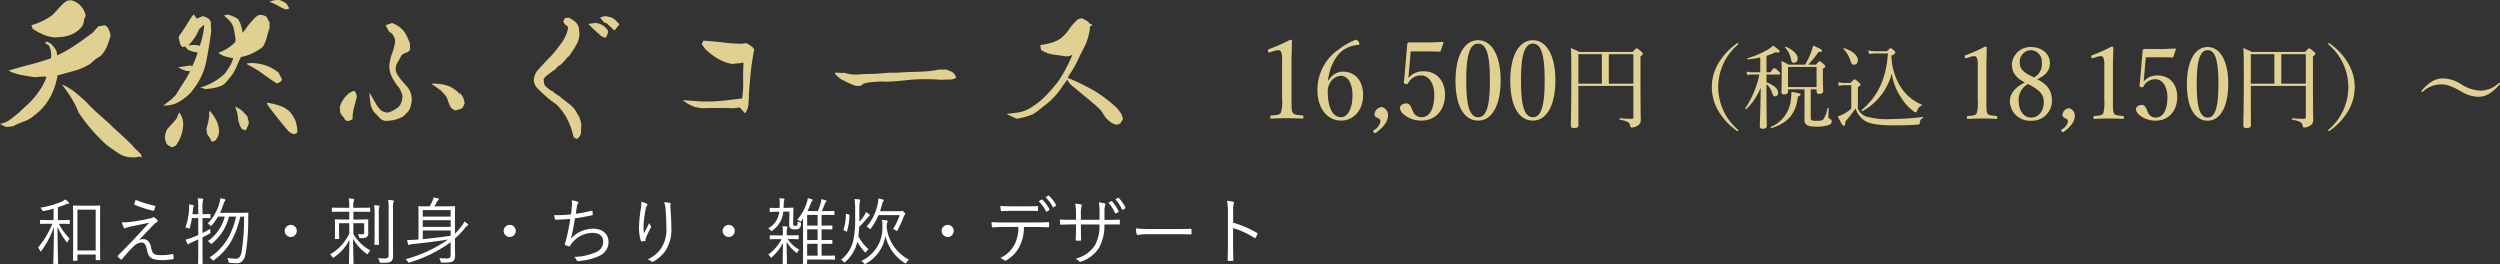
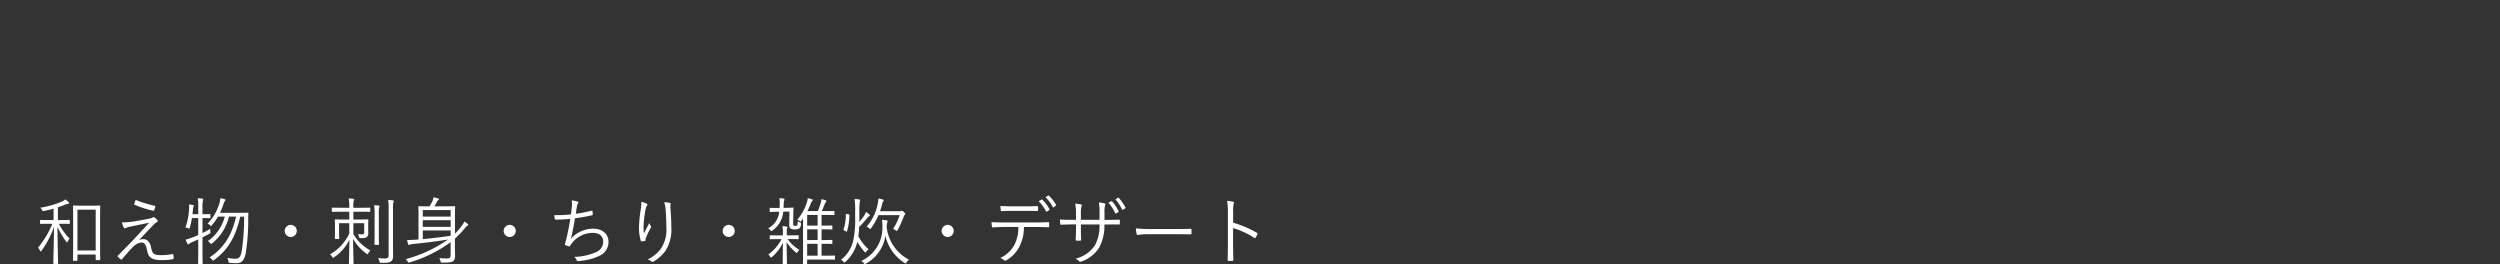
<svg xmlns="http://www.w3.org/2000/svg" width="547.995" height="57.899" viewBox="0 0 547.995 57.899">
  <rect x="0" y="0" width="547.995" height="57.899" fill="#333333" stroke="none" />
  <g id="グループ_71" data-name="グループ 71" transform="translate(-209.271 -1377.301)">
-     <path id="パス_59" data-name="パス 59" d="M37.332,3.822,36.738,3.6a2.527,2.527,0,0,1-1.3.186A5.365,5.365,0,0,1,32.3,2.932q-1.354-.891-2.653-1.855a42.217,42.217,0,0,1-3.284-3.358A34.854,34.854,0,0,1,23.49-6.049a17.638,17.638,0,0,0-1.577-3.173q-.946-1.5-2.06-2.95a11.043,11.043,0,0,1,2.82,1.651Q23.936-9.5,25.123-8.387a36.481,36.481,0,0,0,2.709,2.653q1.41,1.243,2.783,2.5Q31.8-2.078,32.99-1.021t2.338,2.245a7.436,7.436,0,0,0,.909.965,9.969,9.969,0,0,1,.946.965ZM7.682-2.857a6.2,6.2,0,0,1-1.41-.705,4.947,4.947,0,0,0,2.245-.946Q9.537-5.27,10.5-6.086q.668-.668,1.447-1.373A15.529,15.529,0,0,0,13.8-9.333a20.888,20.888,0,0,0,1.447-1.985q.371-.631.705-1.262a5.076,5.076,0,0,0,.482-1.336,21.579,21.579,0,0,0-2.523.148q-1.484-.223-2.969-.5a10.673,10.673,0,0,1-2.82-.946q2.338-.705,4.694-1.317t4.62-1.392l.037-.557a3.963,3.963,0,0,0-.557-2.338l-.742-.371.26-.408a3,3,0,0,1,1.447.965l.594.779a3.254,3.254,0,0,1,.334,1.3A29.708,29.708,0,0,0,22.9-20.893q1.893-1.3,3.785-2.709a9.987,9.987,0,0,1,1.188-1.336l1.373-.223.557.371a4.913,4.913,0,0,1,.705,1.93,22.634,22.634,0,0,1-.8,2.338,6.481,6.481,0,0,1-1.354,2.078,9.013,9.013,0,0,0-2.189,1.67A13.308,13.308,0,0,1,22.637-15.2q-1.893.538-3.748,1.021a15.586,15.586,0,0,1-1,3.507,13.179,13.179,0,0,1-1.855,3.136,12.426,12.426,0,0,1-2.264,2.152,7.05,7.05,0,0,1-2.245,1.317A18.824,18.824,0,0,0,9.166-3.043ZM18.369-22.488a8.2,8.2,0,0,1-2.616-.631,14.26,14.26,0,0,1-2.356-1.3,1.393,1.393,0,0,0-.3-.742,14.326,14.326,0,0,0,2.394-.891,14.321,14.321,0,0,0,2.245-1.336q.779-.779,1.54-1.651a8.809,8.809,0,0,1,1.688-1.5l.816-.111a4.125,4.125,0,0,1,1.893.928,6.807,6.807,0,0,1,.854,1.039,4.118,4.118,0,0,1,.52,1.521,1.94,1.94,0,0,0-.371,1.076,3.685,3.685,0,0,1-.371,1.113l-.631.705a6.189,6.189,0,0,1-1.8,1.15,7.3,7.3,0,0,1-2.06.52Q19-22.562,18.369-22.488ZM43.985,1.6A4.325,4.325,0,0,1,42.8.854a5.439,5.439,0,0,1-.408-1.447,6.154,6.154,0,0,1,.445-1.67q.482-.594,1.021-1.15A13.542,13.542,0,0,0,44.876-4.6a1.773,1.773,0,0,0,.371-.854l.334-.594.408.668.186.408a4.8,4.8,0,0,1,.26,1.6,8.785,8.785,0,0,1-.482,2.449A8.215,8.215,0,0,1,44.8,1.225ZM52.669.371a6.1,6.1,0,0,0-.965-1.6q-.111-.631-.186-1.262a12.061,12.061,0,0,0,.371-1.392q.148-.724.26-1.466l-.037-.631.111-.445a9.625,9.625,0,0,1,1.54,2.282,5.421,5.421,0,0,1,.5,2.653A3.741,3.741,0,0,1,53.559,0,1.575,1.575,0,0,1,52.669.371ZM70.7-1.3a2.532,2.532,0,0,1-1.336-.816q-1.3-1.521-2.3-2.783T65.026-7.533l-.3-.668a17.219,17.219,0,0,1,2.746.631,6.377,6.377,0,0,1,2.3,1.336,6.632,6.632,0,0,1,1.262,2.041,6.539,6.539,0,0,1,.408,2.338l-.148.371ZM60.128-2.115q-.408-.148-.854-.3a5.488,5.488,0,0,1-.835-2.431,8.222,8.222,0,0,0-.649-2.5,5.537,5.537,0,0,1,1.744,1.113L60.5-5.2q.148.705.334,1.373l-.148.557ZM41.907-7.607l.371-.111q.631-.482,1.3-1A8.989,8.989,0,0,0,44.8-9.871q.779-1.3,1.633-2.6A25.843,25.843,0,0,0,47.956-15.1a3.773,3.773,0,0,1-1.392-.241,8.872,8.872,0,0,1-1.243-.612l2.746-.408.334.223q.334-.742.649-1.484a11.492,11.492,0,0,0,.538-1.6,6.688,6.688,0,0,1-2.041-.52l-.408-.408-.3-.371-.594.148-.408-.52a11.254,11.254,0,0,1-.408-1.633l.223-.482q.854-1.15,1.484-2.189t1.3-2.041l.3-.3.668.928,1.3-.557a3.756,3.756,0,0,1,1.447.705l.371.631-.037.371.074,1.633q-.408,3.3-1.076,6.587a14.471,14.471,0,0,1-2.746,5.993l-.52.705a12.22,12.22,0,0,1-2.95,2.3A6.01,6.01,0,0,1,41.907-7.607Zm9.314-3.562A2.283,2.283,0,0,0,50-11.43a14.419,14.419,0,0,0,2.932-1.225,13.088,13.088,0,0,0,2.635-1.93q.557-.779,1.076-1.614a5.946,5.946,0,0,0,.742-1.763,10.416,10.416,0,0,1-1.744-.371,4.311,4.311,0,0,1-1.521-.816,7.884,7.884,0,0,0,1.985-.928,12,12,0,0,0,1.726-1.373l.074-.631q-.148-1.187-.408-2.356a3.842,3.842,0,0,0-1.262-2.06l-.854-.816.742-.186a6.327,6.327,0,0,1,2.3.965,5.556,5.556,0,0,1,.687,1.447,9.92,9.92,0,0,1,.353,1.6L60.721-25.2q.482-.557,1.021-1.169a5.63,5.63,0,0,1,1.169-1.021l.631-.037a2.115,2.115,0,0,1,1.113.408,1.9,1.9,0,0,1,.445.891l.3.26-.074.631.074.52q-.371,1.076-.649,2.189a7.877,7.877,0,0,1-.872,2.115,13.416,13.416,0,0,1-2.264,1.392,9.242,9.242,0,0,1-2.523.8q-.482.965-.891,1.967a10.415,10.415,0,0,1-1.039,1.93q-.445.557-.909,1.15A6.691,6.691,0,0,1,55.192-12.1a6.878,6.878,0,0,1-1.93.668A18.4,18.4,0,0,1,51.221-11.17Zm15.771-1.225q-1.6-1-3.154-2.152a20.079,20.079,0,0,0-3.266-1.967l-.26-.3,1.3-.074a10.791,10.791,0,0,1,3.08.594A8.159,8.159,0,0,1,67.4-14.7a7.177,7.177,0,0,0,.668,1.3l-.148.482-.371.26ZM50.071-20.67A21.042,21.042,0,0,0,50.7-22.9a14.915,14.915,0,0,0,.334-2.412l-.705.631-.408.371a10.212,10.212,0,0,1-.705,1.429,10.562,10.562,0,0,1-.928,1.317l-.742.854a6.917,6.917,0,0,1,1.855-.111Zm18.852-7.941a13.192,13.192,0,0,1-1.781-.872,8.54,8.54,0,0,0-1.818-.8,4.338,4.338,0,0,1,2.189-.408,5.75,5.75,0,0,1,1.559.779l.631,1.076Q69.331-28.723,68.923-28.611ZM82.441-4.156l-.557-.3L81.7-4.9a3.576,3.576,0,0,1-.854-1.15,11.112,11.112,0,0,1-.074-1.3,7.014,7.014,0,0,1,.761-1.559,6.646,6.646,0,0,1,1.243-1.373,5.729,5.729,0,0,1,1.15-.52,2.131,2.131,0,0,1,.557,1.373q-.3,1.113-.612,2.3A9.794,9.794,0,0,0,83.554-4.6,2.291,2.291,0,0,1,82.441-4.156Zm8.35-.037a2.136,2.136,0,0,1-1.41-.779l-1.225-1.3a5.273,5.273,0,0,1-.594-1.336,16.139,16.139,0,0,1-.3-2.783q1.113,1.93,1.429,2.486a5.939,5.939,0,0,0,.835,1.113,2.143,2.143,0,0,0,.8.575,3.213,3.213,0,0,0,.946.2,4.6,4.6,0,0,0,1.243-.5,12.637,12.637,0,0,0,1.169-.761,3.515,3.515,0,0,0,.594-1.095,5.025,5.025,0,0,0,.223-1.28,9.707,9.707,0,0,0-.408-1.187,3.378,3.378,0,0,0-.742-1.113,12.045,12.045,0,0,1-1.336-2.227,5.032,5.032,0,0,1-.371-2.486,11.778,11.778,0,0,1,.649-2.561,10.459,10.459,0,0,0,.612-2.561,3.392,3.392,0,0,0-.3-.909,2.316,2.316,0,0,0-.631-.8l-.334-.186a7.919,7.919,0,0,1-.816-1.521q.816-.26,1.373-.445a6.381,6.381,0,0,1,1.484.761,6.236,6.236,0,0,1,1.076.983,6.992,6.992,0,0,1,.761,1.28q.315.687.612,1.429v.482l.037.854a1.551,1.551,0,0,1-.779.705,1.464,1.464,0,0,0-.742.3l-.371.3q-.445.854-.891,1.614a2.742,2.742,0,0,0-.371,1.651,3.116,3.116,0,0,0,.52,1.188q.408.594.891,1.188.334.371.705.779t.705.854a4.457,4.457,0,0,1,.538,1.225,5.354,5.354,0,0,1,.167,1.373,13.083,13.083,0,0,1-.26,1.317A3.375,3.375,0,0,1,95.689-6.2L94.613-5.121a12.575,12.575,0,0,1-1.855.705A13.684,13.684,0,0,1,90.79-4.193Zm15.141-2.3-.779-.557a7.725,7.725,0,0,1-.705-1.614,3.545,3.545,0,0,0-.742-1.354l-.816-.854q-.482-.371-2.078-1.484a9.879,9.879,0,0,1,3.9.557,8.111,8.111,0,0,1,2.189,1.521,1.06,1.06,0,0,1,.037.408l.148-.445a3.778,3.778,0,0,1,1.039,2.3l-.26.557-.223.445A5.755,5.755,0,0,1,105.931-6.494ZM132.66-.223l-.668-.408A14.909,14.909,0,0,0,130.6-4.62a12.892,12.892,0,0,0-2.431-3.247,19.159,19.159,0,0,1-2.1-1.6q-1.021-.891-2.06-1.93a2.752,2.752,0,0,1-.705-2.152,4.908,4.908,0,0,1,.353-1.039,2.759,2.759,0,0,1,.649-.891q1.373-1.559,2.783-2.969.668-.742,1.336-1.6t1.262-1.707a12.491,12.491,0,0,0,.705-1.41,5.992,5.992,0,0,0,.408-1.484.758.758,0,0,0-.334-.445l-.371-.26-.371-.631.408-.779.779-.074a5.578,5.578,0,0,1,1.188.705l.482.445.26.334a2.022,2.022,0,0,1,.334,1.113,6.058,6.058,0,0,1,.111,1.113,6.733,6.733,0,0,1-.26,1.336,3.915,3.915,0,0,1-.557,1.113,10.532,10.532,0,0,1-.816,1.336,10.762,10.762,0,0,1-.705,1l-.26.148-.835,1a4.536,4.536,0,0,1-1.132.965,2.842,2.842,0,0,0-.705.742,7.773,7.773,0,0,0-1.076.724q-.482.39-1,.761l-.482.594a3.758,3.758,0,0,0,.223,1.447,13.014,13.014,0,0,0,1.3,1.076l.482.223.223.223a6.653,6.653,0,0,0,.891.612,3.316,3.316,0,0,1,.816.649q.965.705,1.967,1.54a5.225,5.225,0,0,1,1.484,1.948,3.191,3.191,0,0,1,.575,1.113q.167.594.278,1.15-.074.891-.074,1.781A1.746,1.746,0,0,1,132.66-.223Zm6.457-22.229a1.915,1.915,0,0,1-1.41-.668q-.928-.779-2.486-2.338l1.67-.223a4.558,4.558,0,0,1,1.243.39,2.965,2.965,0,0,1,.983.761,1.69,1.69,0,0,1,.482.854Zm1.855-1.559-1.781-1.633-.482-.111-.928-1.113,1.076-.3a6.367,6.367,0,0,1,1.429.315,2.731,2.731,0,0,1,1.021.724l.742.742ZM169.594-5.863l-.779-.854-.26-.26q-.148-.186-.223-.186a7.681,7.681,0,0,1-1.707.186q-3.154-.111-6.42,0-.854-.111-1.688-.3A8.624,8.624,0,0,1,155.9-8.758l4.119.3H162.4q1.707-.074,3.358-.278t3.21-.39q.037-.334.093-1.058t.13-1.54q-.074-2.449.037-4.973,0-.482.074-.334a3.07,3.07,0,0,1-1.039.2q-.742.056-1.447.167a10,10,0,0,1-3.154-1.15,14.677,14.677,0,0,1-2.709-2.041l-.854-1.113.334-.816q2.486.148,4.453.408a31.161,31.161,0,0,0,4.082.26,7.635,7.635,0,0,1,1-.111l1.225.816.408.52q-.557,2.857-.8,5.307t-.39,5.01l.037.3a13.152,13.152,0,0,0-.13,1.54A3.916,3.916,0,0,1,169.594-5.863Zm24.317-6.012a13.832,13.832,0,0,1-1.744-.687q-.816-.39-1.633-.835l-.816-.668a1.662,1.662,0,0,1-.445-.742q1,.074,1.67.111l.3-.074a10.833,10.833,0,0,0,1.466.334,7.8,7.8,0,0,0,1.54.074q1.3-.111,2.653-.13t2.616-.13l1.781-.148h1.633q2.3-.148,4.694-.2a25.994,25.994,0,0,0,4.583-.5l.408.037.928-.037a8.807,8.807,0,0,1,1.521.594,2.579,2.579,0,0,1,.816,1.188l-.334.186a2.859,2.859,0,0,1-1,.26l-.371-.037-1.521.074a47.674,47.674,0,0,0-5.937-.074q-1.744.148-3.3.315a29.943,29.943,0,0,1-3.191.167,13.859,13.859,0,0,0-2.486.074,11.372,11.372,0,0,0-1.262.13,5.328,5.328,0,0,0-1.039.278.992.992,0,0,1-.52.408l-.594.037Zm57.122,8.5a2.833,2.833,0,0,1-1.225-.482,8.669,8.669,0,0,1-1.076-.928l-.445-.631a7.856,7.856,0,0,0-1.039-1.447q-1.559-1.41-3.173-2.728t-3.247-2.69l-1.076-1.559a42.88,42.88,0,0,1,6.717,3.247,29.691,29.691,0,0,1,4.713,3.655q.408.52.761,1.039a3.1,3.1,0,0,1,.464,1.336l-.52.854A1.439,1.439,0,0,1,251.033-3.377Zm-21.895-1.3q-.52-.186-2.227-1.039l2.3-.3A7.468,7.468,0,0,0,232.07-7a19.077,19.077,0,0,0,2.486-1.8q1.039-.965,2-2.041t1.818-2.227a30.337,30.337,0,0,0,1.874-3.247q.8-1.614,1.28-2.839.816-.26,0,.3a2.5,2.5,0,0,1-1.521.52q-1.41-.223-2.765-.39a7.012,7.012,0,0,1-2.765-1.021l-.186-1.076a16.534,16.534,0,0,0,2.561-.538,7.5,7.5,0,0,0,1.855-.872,8.331,8.331,0,0,0,1.893-2.041,10.916,10.916,0,0,1,2.041-2.264l.779-.148a8.235,8.235,0,0,1,1.373.742l.148.26.816.482-.594.334v.445a4.165,4.165,0,0,1-.148.891,11.8,11.8,0,0,1-1.15,3.34q-.779,1.447-1.484,2.969a18.7,18.7,0,0,1-1.28,2.264,12.89,12.89,0,0,0-1.132,2.078q-.371.52-.742.965-.186.3-.408.631a13.277,13.277,0,0,1-1.169,1.5q-.649.724-1.317,1.354-1.113.891-2.264,1.781a2.663,2.663,0,0,1-.594.445,9.7,9.7,0,0,1-.816.557,13.625,13.625,0,0,1-1.726.594A17.066,17.066,0,0,1,229.139-4.676Z" transform="translate(203 1408)" fill="#e0d091" />
-     <path id="パス_60" data-name="パス 60" d="M3.552-15.528a2.821,2.821,0,0,1,.864-.168.683.683,0,0,1,.624.288A3.77,3.77,0,0,1,5.3-13.632v8.5A8.95,8.95,0,0,1,5.04-1.992c-.288.5-1.128.528-2.088.6-.168.024-.24.1-.24.36,0,.288.048.336.24.336,1.128-.048,2.3-.1,3.456-.1,1.008,0,2.3.048,3.36.1.168,0,.216-.048.216-.336,0-.264-.048-.336-.216-.36-.984-.1-1.872-.12-2.136-.6-.24-.48-.264-.768-.264-3.144V-12.5c0-1.944.072-3.312.1-5.208,0-.144-.144-.288-.384-.288a37.87,37.87,0,0,1-4.632,2.064c-.288.1-.312.144-.24.432.1.312.192.336.432.264ZM15.36-9.1c.432-3.1,1.632-5.328,3.288-6.576a6.484,6.484,0,0,1,3.384-1.176c.144,0,.216-.1.216-.24a.824.824,0,0,0-.168-.456c-.336-.432-.456-.432-.648-.432a15.55,15.55,0,0,0-3.792,2.16,10.686,10.686,0,0,0-4.584,8.928c0,4.08,2.28,6.624,5.136,6.624,2.88,0,4.872-2.4,4.872-5.544,0-3.024-1.608-5.184-4.44-5.184a3.664,3.664,0,0,0-3.12,1.92Zm2.76-.984c1.8,0,2.616,1.92,2.616,4.344,0,2.64-.936,4.728-2.544,4.728-1.656,0-2.88-1.848-2.88-5.64a2.92,2.92,0,0,1,.312-1.488A2.959,2.959,0,0,1,18.12-10.08ZM28.512-1.416A1.753,1.753,0,0,0,27.12-3.24a1.719,1.719,0,0,0-1.56,1.584c0,.6.528.72.84.888a.783.783,0,0,1,.48.648,2.787,2.787,0,0,1-1.512,1.968c-.12.1-.168.216.024.456.168.216.312.216.432.12C28.128.816,28.512-.576,28.512-1.416ZM33.5-15.432h3.744c.936,0,1.608.024,2.592.048a.261.261,0,0,0,.24-.168l.6-1.752c0-.144-.048-.216-.192-.216-1.536.1-2.928.12-3.84.12-1.224,0-2.568,0-3.48-.024-.12,0-.168.048-.288.144a.378.378,0,0,0-.144.312L32.088-9.48a5.659,5.659,0,0,1-.1.672c-.048.216-.048.336.264.48.384.144.528.12.672-.12a3.159,3.159,0,0,1,2.88-1.728c1.512,0,2.856,1.56,2.856,4.272,0,2.76-.84,4.9-2.832,4.9a2,2,0,0,1-1.848-1.3c-.288-.576-.576-1.728-1.344-1.728-.912,0-1.488.48-1.488.984,0,.792.816,1.536,1.584,1.968a6.031,6.031,0,0,0,3.1.816c3.288,0,5.184-2.52,5.184-5.664,0-3.1-1.848-5.136-4.656-5.136A4.148,4.148,0,0,0,32.976-9.6c.048-.48.1-.888.12-1.248ZM48.288-17.88c-3.072,0-4.968,3.408-4.968,8.9,0,5.424,1.824,8.712,4.968,8.712,3.072,0,4.92-3.432,4.92-8.856C53.208-14.448,51.312-17.88,48.288-17.88Zm0,.744c2.04,0,2.568,3.192,2.568,8.088,0,4.92-.552,8.04-2.568,8.04-2.064,0-2.616-3.12-2.616-8.04C45.672-13.944,46.224-17.136,48.288-17.136Zm12-.744c-3.072,0-4.968,3.408-4.968,8.9,0,5.424,1.824,8.712,4.968,8.712,3.072,0,4.92-3.432,4.92-8.856C65.208-14.448,63.312-17.88,60.288-17.88Zm0,.744c2.04,0,2.568,3.192,2.568,8.088,0,4.92-.552,8.04-2.568,8.04-2.064,0-2.616-3.12-2.616-8.04C57.672-13.944,58.224-17.136,60.288-17.136ZM82.3-7.86v6.82c0,.28-.1.38-.36.38-.58,0-1.32-.02-2.58-.12-.14-.02-.16.3-.02.32,1.84.34,2.16.7,2.24,1.26.06.34.12.46.42.46a2.926,2.926,0,0,0,1.04-.3,1.457,1.457,0,0,0,.88-1.54c0-.88-.06-1.38-.06-9.82v-3.94c.44-.3.52-.42.52-.6,0-.12-.08-.22-.36-.48-.74-.62-.86-.68-.98-.68-.14,0-.24.06-.9.78h-11.7c-.76-.4-1.1-.52-1.84-.86.1,1.44.1,3.02.1,7,0,6.38-.1,8.58-.1,9.98,0,.42.2.58.68.58.66,0,.98-.2.98-.64,0-1.44-.02-3.22-.02-8.6Zm-5.38-6.96H82.3v6.46h-5.38Zm-1.52,0v6.46h-5.16v-6.46Zm29.8-2.42a.447.447,0,0,0-.2.06,13.916,13.916,0,0,0-4.06,4.36A10.187,10.187,0,0,0,99.5-7.6a10.187,10.187,0,0,0,1.44,5.22,14.281,14.281,0,0,0,4,4.32.529.529,0,0,0,.26.1.106.106,0,0,0,.12-.12c0-.06-.02-.12-.16-.24A12.356,12.356,0,0,1,100.9-7.6a12.3,12.3,0,0,1,4.3-9.3.251.251,0,0,0,.12-.22A.115.115,0,0,0,105.2-17.24Zm15.98,10.12h1.28v.52c0,.36.26.48.58.48.58,0,.86-.18.86-.62,0-.88-.06-1.64-.06-3.64v-1.26c.44-.26.52-.38.52-.52,0-.12-.08-.28-.4-.54-.52-.46-.68-.58-.82-.58s-.26.1-.82.76h-1.7a20.179,20.179,0,0,0,2.26-2.78c.56-.02.76-.08.76-.3s-.26-.38-1.94-1.12a9.152,9.152,0,0,1-.48,1.56,15.33,15.33,0,0,1-1.28,2.64h-3.58a11.062,11.062,0,0,0-1.62-.8c.08.9.08,1.46.08,2.92,0,1.88-.06,3.26-.06,3.92,0,.34.2.48.58.48.42,0,.86-.14.86-.6v-.52h3.62V-2.2c0,1.04-.02,1.4-.02,1.68,0,1.18.6,1.58,2.6,1.58a8.854,8.854,0,0,0,2.52-.28c.58-.2.86-.46.86-.84,0-.28-.1-.42-.4-.58-.26-.12-.34-.24-.34-.44,0-.32.06-1.28.1-1.86,0-.14-.26-.16-.3-.02a6.1,6.1,0,0,1-.86,2.36c-.3.32-.62.38-1.56.38-1.02,0-1.24-.1-1.24-.64Zm1.28-.5H116.2v-4.4h6.26Zm-10.98-2.74h2.76c.18,0,.26-.06.26-.2s-.1-.28-.36-.52c-.68-.6-.82-.68-.96-.68-.12,0-.26.1-.84.9h-.86v-3.6a14.565,14.565,0,0,0,1.98-.78c.66.12.92.04.92-.2,0-.18-.2-.34-1.44-1.28a6.086,6.086,0,0,1-1.14.88,19.934,19.934,0,0,1-4.48,1.9c-.12.04-.06.28.06.26a25.529,25.529,0,0,0,2.74-.42v3.24h-1.74a6,6,0,0,1-1.3-.14l.2.76a4.653,4.653,0,0,1,1.12-.12h1.52a21.23,21.23,0,0,1-3.1,7.42c-.06.1.16.24.24.16a13.6,13.6,0,0,0,3.16-4.7c-.06,5.26-.2,7.92-.2,8.48,0,.34.2.52.64.52.58,0,.88-.2.88-.64,0-.96-.06-2.88-.06-6.92V-8.26a4.091,4.091,0,0,1,1.28,2.06c.16.46.32.62.58.62a.717.717,0,0,0,.7-.78c0-.86-.9-1.68-2.56-2.3Zm6.02-2.56a.882.882,0,0,0,.82-.98c0-.86-.94-1.84-2.56-2.54-.1-.04-.24.1-.18.18a4.958,4.958,0,0,1,1.24,2.4C116.924-13.2,117.124-12.92,117.5-12.92ZM112.564,1.4c3.7-1.2,5.38-3.22,5.8-6.94.46-.16.58-.26.58-.44,0-.24-.26-.3-2-.58a12.07,12.07,0,0,1-.16,2.06,7.182,7.182,0,0,1-4.32,5.6C112.344,1.16,112.424,1.44,112.564,1.4Zm18.08-13.9a.923.923,0,0,0,.86-1.02c0-.92-.98-1.98-3-2.62-.1-.04-.24.1-.16.16a6.473,6.473,0,0,1,1.54,2.58C130.084-12.7,130.3-12.5,130.644-12.5Zm4.64-2.98a5.5,5.5,0,0,1-1.5-.18l.2.8a6.808,6.808,0,0,1,1.34-.12h2.78c-.38,5.46-2.14,9.32-5.74,12.38-.1.1.06.34.18.26a13.273,13.273,0,0,0,6.4-8.24,12.337,12.337,0,0,0,1.86,4.96,10.89,10.89,0,0,0,2.64,3.1c.36.3.6.46.74.46s.2-.06.3-.32c.28-.72.48-.96,1-1.16.1-.04.14-.18.04-.22a10.133,10.133,0,0,1-4.5-3.68,13.578,13.578,0,0,1-2.16-7.04c.62-.3.86-.52.86-.7,0-.12-.08-.26-.3-.46-.5-.42-.6-.5-.74-.5-.12,0-.22.08-.78.66Zm-3.76,7.9c.5-.36.56-.44.56-.56s-.08-.24-.38-.54c-.66-.56-.78-.62-.92-.62-.12,0-.22.06-.86.78h-1.2a6.085,6.085,0,0,1-1.56-.16l.2.82a4.974,4.974,0,0,1,1.36-.16h1.34v5.16a9.564,9.564,0,0,1-1.74,1.18,7.491,7.491,0,0,1-1.22.5c.8,1.62,1.1,2.06,1.32,2.06.24,0,.34-.2.32-.9A28.1,28.1,0,0,0,131-2.94a5.048,5.048,0,0,0,1.84,2.58c1.06.76,2.84,1.14,6.8,1.14,1.7,0,3.5-.04,5.08-.18.24-.02.34-.08.38-.32a1.136,1.136,0,0,1,.7-1.14c.08-.04.08-.24-.02-.22a55.963,55.963,0,0,1-7.14.48,16.4,16.4,0,0,1-5.3-.56,3.239,3.239,0,0,1-1.82-1.7Zm24.656-6.654a2.586,2.586,0,0,1,.792-.154.626.626,0,0,1,.572.264,3.456,3.456,0,0,1,.242,1.628v7.788a8.2,8.2,0,0,1-.242,2.882c-.264.462-1.034.484-1.914.55-.154.022-.22.088-.22.33,0,.264.044.308.22.308,1.034-.044,2.112-.088,3.168-.088.924,0,2.112.044,3.08.088.154,0,.2-.044.2-.308,0-.242-.044-.308-.2-.33-.9-.088-1.716-.11-1.958-.55-.22-.44-.242-.7-.242-2.882v-6.754c0-1.782.066-3.036.088-4.774,0-.132-.132-.264-.352-.264a34.714,34.714,0,0,1-4.246,1.892c-.264.088-.286.132-.22.4.088.286.176.308.4.242Zm14.652,4.906c1.87-.9,2.772-1.87,2.772-3.586,0-1.936-1.76-3.476-4.136-3.476a4.071,4.071,0,0,0-4.2,3.718c0,1.848.858,2.992,2.838,4.048-2,1.012-3.278,2.288-3.278,4.136a4.378,4.378,0,0,0,4.642,4.246,4.336,4.336,0,0,0,4.576-4.4C174.044-6.842,173.1-8.162,170.832-9.328Zm-.7-.4C167.466-10.934,167-11.77,167-13a2.522,2.522,0,0,1,2.464-2.706,2.547,2.547,0,0,1,2.376,2.816A3.266,3.266,0,0,1,170.128-9.724Zm-1.342,1.452c2.618,1.3,3.476,2.31,3.476,3.916,0,2.024-1.122,3.432-2.772,3.432-1.584,0-2.728-1.474-2.728-3.542A3.977,3.977,0,0,1,168.786-8.272ZM179.06-1.3a1.607,1.607,0,0,0-1.276-1.672,1.575,1.575,0,0,0-1.43,1.452c0,.55.484.66.77.814a.717.717,0,0,1,.44.594,2.555,2.555,0,0,1-1.386,1.8c-.11.088-.154.2.022.418.154.2.286.2.4.11C178.708.748,179.06-.528,179.06-1.3Zm4.862-12.936a2.586,2.586,0,0,1,.792-.154.626.626,0,0,1,.572.264,3.456,3.456,0,0,1,.242,1.628v7.788a8.2,8.2,0,0,1-.242,2.882c-.264.462-1.034.484-1.914.55-.154.022-.22.088-.22.33,0,.264.044.308.22.308,1.034-.044,2.112-.088,3.168-.088.924,0,2.112.044,3.08.088.154,0,.2-.044.2-.308,0-.242-.044-.308-.2-.33-.9-.088-1.716-.11-1.958-.55-.22-.44-.242-.7-.242-2.882v-6.754c0-1.782.066-3.036.088-4.774,0-.132-.132-.264-.352-.264a34.714,34.714,0,0,1-4.246,1.892c-.264.088-.286.132-.22.4.088.286.176.308.4.242Zm10.714.088h3.432c.858,0,1.474.022,2.376.044a.239.239,0,0,0,.22-.154l.55-1.606c0-.132-.044-.2-.176-.2-1.408.088-2.684.11-3.52.11-1.122,0-2.354,0-3.19-.022-.11,0-.154.044-.264.132a.346.346,0,0,0-.132.286l-.594,6.864a5.187,5.187,0,0,1-.088.616c-.044.2-.044.308.242.44.352.132.484.11.616-.11a2.9,2.9,0,0,1,2.64-1.584c1.386,0,2.618,1.43,2.618,3.916,0,2.53-.77,4.488-2.6,4.488a1.835,1.835,0,0,1-1.694-1.188c-.264-.528-.528-1.584-1.232-1.584-.836,0-1.364.44-1.364.9,0,.726.748,1.408,1.452,1.8a5.528,5.528,0,0,0,2.838.748c3.014,0,4.752-2.31,4.752-5.192,0-2.838-1.694-4.708-4.268-4.708a3.8,3.8,0,0,0-3.1,1.342c.044-.44.088-.814.11-1.144Zm13.552-2.244c-2.816,0-4.554,3.124-4.554,8.162,0,4.972,1.672,7.986,4.554,7.986,2.816,0,4.51-3.146,4.51-8.118C212.7-13.244,210.96-16.39,208.188-16.39Zm0,.682c1.87,0,2.354,2.926,2.354,7.414,0,4.51-.506,7.37-2.354,7.37-1.892,0-2.4-2.86-2.4-7.37C205.79-12.782,206.3-15.708,208.188-15.708ZM229.706-7.86v6.82c0,.28-.1.38-.36.38-.58,0-1.32-.02-2.58-.12-.14-.02-.16.3-.02.32,1.84.34,2.16.7,2.24,1.26.06.34.12.46.42.46a2.926,2.926,0,0,0,1.04-.3,1.457,1.457,0,0,0,.88-1.54c0-.88-.06-1.38-.06-9.82v-3.94c.44-.3.52-.42.52-.6,0-.12-.08-.22-.36-.48-.74-.62-.86-.68-.98-.68-.14,0-.24.06-.9.78h-11.7c-.76-.4-1.1-.52-1.84-.86.1,1.44.1,3.02.1,7,0,6.38-.1,8.58-.1,9.98,0,.42.2.58.68.58.66,0,.98-.2.98-.64,0-1.44-.02-3.22-.02-8.6Zm-5.38-6.96h5.38v6.46h-5.38Zm-1.52,0v6.46h-5.16v-6.46Zm11.92-2.42c-.08,0-.12.04-.12.1a.321.321,0,0,0,.1.22,12.3,12.3,0,0,1,4.32,9.32,12.246,12.246,0,0,1-4.26,9.26c-.1.1-.16.18-.16.26a.115.115,0,0,0,.12.12.427.427,0,0,0,.24-.1,13.868,13.868,0,0,0,4.02-4.32,10.187,10.187,0,0,0,1.44-5.22,10.187,10.187,0,0,0-1.44-5.22,13.916,13.916,0,0,0-4.06-4.36A.344.344,0,0,0,234.726-17.24Zm25.02,7.72c-1.84,0-3.2,1.06-4.62,2.64a.355.355,0,0,0-.08.2.134.134,0,0,0,.12.14.3.3,0,0,0,.2-.06,5.769,5.769,0,0,1,4.04-1.6c1.24,0,2.36.44,4.24,1.48a7.718,7.718,0,0,0,3.88,1.24c1.84,0,3.24-1.1,4.66-2.7a.333.333,0,0,0,.08-.22.134.134,0,0,0-.12-.14.257.257,0,0,0-.2.08,5.765,5.765,0,0,1-4.08,1.62,8.673,8.673,0,0,1-4.22-1.46A7.676,7.676,0,0,0,259.746-9.52Z" transform="translate(485 1404)" fill="#e0d091" />
    <path id="パス_61" data-name="パス 61" d="M14.208-8.112c0-2.576.032-3.328.032-3.408,0-.112-.016-.128-.128-.128-.08,0-.512.032-1.776.032h-2.16c-1.264,0-1.68-.032-1.776-.032-.112,0-.128.016-.128.128,0,.08.032.848.032,3.808v2.96C8.3-.48,8.272.24,8.272.336c0,.112.016.128.128.128h.72c.112,0,.128-.016.128-.128V-.9h4v1.1c0,.112.016.128.128.128h.736c.112,0,.128-.016.128-.128,0-.08-.032-.8-.032-5.008Zm-.96,6.32h-4v-8.944h4ZM7.568-8.368c0-.112-.016-.128-.128-.128-.1,0-.512.032-1.9.032H4.96v-2.784c.544-.192,1.056-.368,1.5-.56a2.489,2.489,0,0,1,.688-.208c.176-.016.256-.048.256-.144s-.032-.16-.144-.272a5.424,5.424,0,0,0-.688-.56,2.544,2.544,0,0,1-.72.464A19.434,19.434,0,0,1,1.1-11.168a1.879,1.879,0,0,1,.384.48c.144.272.144.272.464.224.72-.144,1.408-.3,2.064-.5v2.5H3.072c-1.376,0-1.808-.032-1.9-.032-.112,0-.112.016-.112.128v.624c0,.112,0,.128.112.128.1,0,.528-.032,1.9-.032h.672A19.949,19.949,0,0,1,.608-2.416a2.458,2.458,0,0,1,.432.656c.064.112.112.176.16.176s.112-.064.176-.16A20.271,20.271,0,0,0,4.1-6.96C4.08-2.816,3.952.784,3.952,1.024c0,.112.016.128.128.128h.8c.112,0,.128-.016.128-.128,0-.24-.112-3.76-.128-8A16.264,16.264,0,0,0,6.8-3.728c.08.1.128.16.176.16s.08-.064.144-.192a2.882,2.882,0,0,1,.4-.64A14.26,14.26,0,0,1,5.168-7.648h.368c1.392,0,1.808.032,1.9.032.112,0,.128-.016.128-.128ZM22.016-12.88a8.731,8.731,0,0,0-.32.864.154.154,0,0,0,.1.208A22.409,22.409,0,0,0,25.856-10.5a.183.183,0,0,0,.208-.112,5.689,5.689,0,0,0,.24-.736c.032-.16.016-.208-.128-.24A25.934,25.934,0,0,1,22.016-12.88Zm-3.04,4.928a6.777,6.777,0,0,0,.416,1.1c.064.128.128.192.208.192a.6.6,0,0,0,.288-.08,4.127,4.127,0,0,1,.656-.224c1.36-.288,2.7-.56,4.416-.912-1.568,1.7-2.752,3.008-3.76,4.064-.72.736-1.872,1.92-3.056,3.12a.206.206,0,0,0-.032.288,7.308,7.308,0,0,0,.624.56.193.193,0,0,0,.256-.016c.72-.848,1.664-1.968,2.48-2.752a2.775,2.775,0,0,1,1.808-.928c.736,0,1.008.608,1.232,1.744C24.832-.192,25.536.32,27.84.32A13.671,13.671,0,0,0,30.128.112c.144-.016.208-.064.208-.176a5.349,5.349,0,0,0-.064-.784c-.016-.144-.064-.192-.192-.16a13.207,13.207,0,0,1-2.368.24c-1.728,0-2.032-.24-2.336-1.744-.224-1.152-.864-1.776-1.7-1.776a2.155,2.155,0,0,0-.944.224c1.136-1.2,2.224-2.368,3.376-3.536a2.4,2.4,0,0,1,.56-.416.291.291,0,0,0,.176-.256.4.4,0,0,0-.112-.24,4.373,4.373,0,0,0-.592-.512c-.08-.048-.112-.08-.176-.08a.279.279,0,0,0-.192.064,1.681,1.681,0,0,1-.5.192c-.736.176-1.7.368-2.976.576A18.574,18.574,0,0,1,18.976-7.952Zm21.52-2.1a14.5,14.5,0,0,0,.736-1.824,2.7,2.7,0,0,1,.32-.752.392.392,0,0,0,.128-.256c0-.08-.064-.128-.176-.16-.3-.08-.56-.144-.928-.208a5.811,5.811,0,0,1-.288,1.344A10.709,10.709,0,0,1,37.776-7.68a1.472,1.472,0,0,1,.512.352c.112.112.16.16.224.16s.112-.064.224-.192a13.354,13.354,0,0,0,1.328-1.856h1.472A9.4,9.4,0,0,1,37.808-3.84a1.659,1.659,0,0,1,.544.432c.1.112.16.176.224.176.048,0,.112-.048.224-.144a10.823,10.823,0,0,0,3.664-5.84h1.552c-.928,4.128-2.688,6.848-5.808,8.96a1.865,1.865,0,0,1,.544.48c.1.128.16.192.224.192a.577.577,0,0,0,.24-.128c3.04-2.224,4.672-5.024,5.728-9.5h.832a47.635,47.635,0,0,1-.512,7.472C45.1-.7,44.8.016,43.984.016A10.771,10.771,0,0,1,42.1-.176a2.53,2.53,0,0,1,.24.72C42.4.88,42.4.88,42.7.912c.512.048,1.056.08,1.424.08,1.28,0,1.792-.848,2.048-2.432a47.1,47.1,0,0,0,.512-7.392c0-.352.016-.72.032-1.088,0-.112-.032-.16-.16-.16-.08,0-.512.032-1.856.032Zm-2.1.384c0-.1-.016-.112-.128-.112-.08,0-.416.032-1.536.032h-.08v-1.328a6.776,6.776,0,0,1,.1-1.648,1.187,1.187,0,0,0,.064-.288c0-.08-.064-.128-.176-.144a9.2,9.2,0,0,0-1.024-.08,12.793,12.793,0,0,1,.112,2.192v1.3H34.464l.128-1.232a1.333,1.333,0,0,1,.1-.432.387.387,0,0,0,.064-.208c0-.048-.048-.112-.192-.144-.24-.048-.592-.1-.864-.128a4.156,4.156,0,0,1,.016.9,13.884,13.884,0,0,1-.8,4.144,3.869,3.869,0,0,1,.576.16.639.639,0,0,0,.256.1c.064,0,.08-.064.128-.24A13.869,13.869,0,0,0,34.336-8.9h1.392v3.728c-.448.192-.9.368-1.344.544a10.8,10.8,0,0,1-1.424.448,7.057,7.057,0,0,0,.4.912.194.194,0,0,0,.176.128.406.406,0,0,0,.224-.128,1.849,1.849,0,0,1,.544-.32c.5-.208.96-.432,1.424-.64v2.48c0,1.888-.032,2.72-.032,2.816,0,.112.016.112.128.112h.736c.112,0,.128,0,.128-.112,0-.08-.032-.928-.032-2.832V-4.672c.512-.256.992-.512,1.472-.768.288-.16.3-.16.256-.48a2.879,2.879,0,0,1-.016-.64c-.608.368-1.168.672-1.712.944V-8.9h.08c1.12,0,1.456.032,1.536.032.112,0,.128-.016.128-.128ZM56-7.408A1.335,1.335,0,0,0,54.672-6.08,1.346,1.346,0,0,0,56-4.752,1.335,1.335,0,0,0,57.328-6.08,1.325,1.325,0,0,0,56-7.408Zm13.728-.368H72.1v1.984c0,.352-.128.464-.448.464a6.24,6.24,0,0,1-.944-.064,2.233,2.233,0,0,1,.272.592c.08.3.08.3.4.3.752,0,1.088-.08,1.28-.24a1.071,1.071,0,0,0,.336-.96c0-.368-.016-.624-.016-1.088v-.784c0-.608.032-.832.032-.928s-.016-.112-.128-.112c-.1,0-.576.032-2.016.032H69.728v-1.712h1.424c1.552,0,2.064.032,2.144.032.112,0,.128-.016.128-.128v-.672c0-.112-.016-.128-.128-.128-.08,0-.592.032-2.144.032H69.728v-.128a4.382,4.382,0,0,1,.08-1.376.745.745,0,0,0,.1-.32c0-.064-.08-.112-.192-.128a9,9,0,0,0-1.008-.1,9.826,9.826,0,0,1,.128,1.952v.1H67.264c-1.536,0-2.048-.032-2.128-.032-.112,0-.128.016-.128.128v.672c0,.112.016.128.128.128.08,0,.592-.032,2.128-.032h1.568v1.712H67.808c-1.44,0-1.92-.032-2.016-.032-.112,0-.128.016-.128.112s.032.384.032,1.3v1.5c0,.9-.032,1.168-.032,1.264,0,.112.016.128.128.128h.688c.128,0,.144-.016.144-.128,0-.1-.032-.4-.032-1.216V-7.776h2.24V-5.5a10.27,10.27,0,0,1-4.224,4.56,2.016,2.016,0,0,1,.48.544c.08.144.128.208.192.208s.128-.048.24-.128a10.229,10.229,0,0,0,3.344-3.808c-.032,2.384-.1,4.8-.1,5.2,0,.112.016.128.128.128h.752c.112,0,.128-.016.128-.128,0-.352-.08-2.96-.112-5.424A10.462,10.462,0,0,0,72.592-1.1c.112.08.176.128.224.128.064,0,.1-.064.192-.224a2.845,2.845,0,0,1,.448-.608,9.789,9.789,0,0,1-3.728-3.584ZM77.456-.832c0,.656-.224.784-.8.784a11.58,11.58,0,0,1-1.536-.08,2.025,2.025,0,0,1,.32.7c.08.32.1.336.4.336,1.408,0,1.76-.064,2.144-.3.336-.256.448-.592.448-1.264,0-.624-.016-1.536-.016-2.416v-7.872a5.027,5.027,0,0,1,.08-1.376.745.745,0,0,0,.1-.32c0-.064-.064-.112-.192-.128a9.94,9.94,0,0,0-1.056-.1,10.309,10.309,0,0,1,.112,1.952ZM74.384-5.216c0,1.392-.032,1.968-.032,2.048,0,.128.016.144.128.144h.736c.112,0,.128-.016.128-.144,0-.08-.032-.656-.032-2.048V-9.568a7.19,7.19,0,0,1,.064-1.648,1.024,1.024,0,0,0,.08-.272c0-.08-.048-.128-.16-.144-.32-.032-.656-.064-1.024-.08a10.959,10.959,0,0,1,.112,2.176ZM92-9.248c0-1.408.032-2.032.032-2.128,0-.112-.016-.128-.128-.128-.08,0-.592.032-2.1.032h-2.32c.208-.336.384-.64.608-1.072a.811.811,0,0,1,.256-.3.226.226,0,0,0,.128-.192c0-.064-.032-.128-.192-.176a8.251,8.251,0,0,0-.992-.224,3.206,3.206,0,0,1-.288.912,9.154,9.154,0,0,1-.576,1.056h-.224c-1.488,0-2-.032-2.1-.032-.112,0-.128.016-.128.128,0,.1.032.64.032,1.936v5.232c-.272.032-.528.032-.768.048-.688.048-1.136.064-1.728.064a8.283,8.283,0,0,0,.224.944.181.181,0,0,0,.16.144.708.708,0,0,0,.24-.08,2.566,2.566,0,0,1,.672-.128c2.608-.256,4.992-.56,7.664-.976a29.6,29.6,0,0,1-9.3,4.3,1.506,1.506,0,0,1,.448.5c.16.288.176.288.5.192a29.481,29.481,0,0,0,8.928-4.416V-.8c0,.56-.256.752-.752.752-.688,0-1.216-.032-1.744-.08a2.027,2.027,0,0,1,.288.7c.064.3.1.3.4.3,1.344,0,2.016-.048,2.416-.368a1.449,1.449,0,0,0,.368-1.088c0-.656-.032-1.312-.032-2.032V-4.4a19.122,19.122,0,0,0,2.272-2.4,1.607,1.607,0,0,1,.464-.416c.1-.048.176-.112.176-.192,0-.1-.032-.144-.144-.24a5.575,5.575,0,0,0-.7-.5,3.838,3.838,0,0,1-.432.752A14.376,14.376,0,0,1,92-5.472Zm-.944,4.224c-2.24.336-4.416.592-6.112.736v-1.9h6.112Zm0-1.952H84.944V-8.432h6.112Zm0-2.24H84.944v-1.44h6.112ZM104-7.408a1.335,1.335,0,0,0-1.328,1.328A1.346,1.346,0,0,0,104-4.752a1.335,1.335,0,0,0,1.328-1.328A1.325,1.325,0,0,0,104-7.408ZM117.424-9.7a31.5,31.5,0,0,1-3.664.16,8.136,8.136,0,0,0,.128.816.191.191,0,0,0,.224.176c1.008-.016,2.208-.08,3.168-.176-.288,1.776-.576,3.248-.944,4.7-.048.16-.1.352-.176.608a1.268,1.268,0,0,0-.064.272c0,.1.064.16.208.224a3.548,3.548,0,0,0,.7.224c.128.016.176-.048.272-.192.1-.16.224-.336.368-.528a5.865,5.865,0,0,1,4.528-2.24c1.472,0,2.32.72,2.32,1.92a2.487,2.487,0,0,1-1.648,2.336,12.442,12.442,0,0,1-4.72,1.008,1.738,1.738,0,0,1,.544.7c.08.176.144.224.256.224a4.2,4.2,0,0,0,.784-.08,11.852,11.852,0,0,0,4.048-1.12,3.307,3.307,0,0,0,1.9-3.04c0-1.52-1.136-2.864-3.392-2.864a6.636,6.636,0,0,0-4.848,2.192c.368-1.488.64-2.88.88-4.464,1.264-.176,2.48-.384,3.744-.672.128-.032.16-.064.16-.192a4.777,4.777,0,0,0-.064-.688c-.016-.144-.064-.16-.208-.112a28.8,28.8,0,0,1-3.44.672c.1-.672.144-1.072.256-1.7a1.387,1.387,0,0,1,.208-.528.4.4,0,0,0,.1-.224c0-.1-.064-.16-.176-.208a4.664,4.664,0,0,0-1.3-.272,4.152,4.152,0,0,1,.032,1.424C117.552-10.624,117.5-10.208,117.424-9.7Zm15.424-2.768a8.748,8.748,0,0,1-.144,1.776,29.648,29.648,0,0,0-.368,3.76,9.555,9.555,0,0,0,.4,2.992c.032.1.08.16.16.16.272-.032.624-.08.768-.112.1-.032.128-.08.112-.224a1.279,1.279,0,0,1,.112-.512A16.354,16.354,0,0,1,134.9-6.736a.338.338,0,0,0,.016-.432,2.27,2.27,0,0,1-.32-.656c-.368.72-.848,1.632-1.184,2.3a11.122,11.122,0,0,1-.064-1.808,23.9,23.9,0,0,1,.48-3.68,1.509,1.509,0,0,1,.288-.624.4.4,0,0,0,.064-.208c0-.1-.064-.16-.208-.24A4.537,4.537,0,0,0,132.848-12.464Zm5.008.1a6.662,6.662,0,0,1,.32,1.68c.1,1.184.16,2.7.16,3.808a7.43,7.43,0,0,1-1.312,4.848A7.483,7.483,0,0,1,134.24.16a2.377,2.377,0,0,1,.816.448.3.3,0,0,0,.416.032,8.208,8.208,0,0,0,2.64-2.32,8.663,8.663,0,0,0,1.312-5.248c0-1.136-.064-2.464-.192-4.24a2.693,2.693,0,0,1,.032-.752c.032-.16,0-.272-.24-.32A5.64,5.64,0,0,0,137.856-12.368ZM152-7.408a1.335,1.335,0,0,0-1.328,1.328A1.346,1.346,0,0,0,152-4.752a1.335,1.335,0,0,0,1.328-1.328A1.325,1.325,0,0,0,152-7.408ZM175.3-.56c0-.112-.016-.128-.128-.128-.08,0-.56.032-2.016.032h-.8V-3.264h.336c1.376,0,1.808.032,1.888.032.128,0,.144-.016.144-.128v-.624c0-.112-.016-.128-.144-.128-.08,0-.512.032-1.888.032h-.336V-6.432h.336c1.376,0,1.808.032,1.888.032.128,0,.144-.016.144-.128v-.624c0-.112-.016-.128-.144-.128-.08,0-.512.032-1.888.032h-.336V-9.584h.928c1.28,0,1.664.032,1.76.032.112,0,.128-.016.128-.128v-.656c0-.112-.016-.128-.128-.128-.1,0-.48.032-1.76.032h-.88c.24-.512.416-.928.608-1.44.144-.384.224-.464.3-.528a.259.259,0,0,0,.112-.224c0-.08-.08-.128-.192-.176a7.178,7.178,0,0,0-.912-.24,3.8,3.8,0,0,1-.176.928,13.408,13.408,0,0,1-.608,1.68h-2.272c.288-.56.512-1.1.72-1.616.144-.336.192-.48.3-.576.08-.064.144-.128.144-.192,0-.1-.08-.16-.192-.208-.224-.08-.56-.16-.9-.24a3.955,3.955,0,0,1-.224.992,10.356,10.356,0,0,1-2.08,3.728,2.439,2.439,0,0,1,.544.3.381.381,0,0,0,.176.1c.064,0,.112-.048.192-.16l.368-.512c-.016.5-.016.928-.016,1.536V-.848c0,1.408-.032,1.856-.032,1.936,0,.1.016.112.128.112h.672c.112,0,.128-.016.128-.112v-.9h3.952c1.456,0,1.936.032,2.016.032.112,0,.128-.016.128-.128Zm-3.808-.1H169.2V-3.264h2.288Zm0-3.424H169.2V-6.432h2.288Zm0-3.168H169.2V-9.584h2.288Zm-6.1,2.96c1.312,0,1.744.032,1.824.032.112,0,.128-.016.128-.128v-.624c0-.112-.016-.128-.128-.128-.08,0-.512.032-1.824.032h-.656V-5.44a4.488,4.488,0,0,1,.064-1.2.611.611,0,0,0,.1-.256c0-.064-.08-.112-.208-.128a6.664,6.664,0,0,0-.912-.1,9.03,9.03,0,0,1,.1,1.68V-5.1h-.928c-1.312,0-1.744-.032-1.824-.032-.112,0-.128.016-.128.128v.624c0,.112.016.128.128.128.08,0,.512-.032,1.824-.032h.64A9.846,9.846,0,0,1,160.672-.9a1.711,1.711,0,0,1,.432.5c.064.112.112.176.16.176s.112-.048.224-.144a9.885,9.885,0,0,0,2.4-3.12c-.032,2.064-.048,3.968-.048,4.544,0,.112.016.128.128.128h.672c.112,0,.128-.016.128-.128,0-.592-.048-2.624-.08-4.736A8.465,8.465,0,0,0,166.7-1.392a.414.414,0,0,0,.224.144c.064,0,.1-.048.16-.176a1.63,1.63,0,0,1,.4-.512,8.148,8.148,0,0,1-2.56-2.352Zm.768-5.36c0-.432.016-.992.048-1.408,0-.112-.016-.128-.112-.128-.08,0-.48.032-1.7.048l-.368.016.032-.784a2.95,2.95,0,0,1,.1-.864.671.671,0,0,0,.064-.256c0-.064-.064-.128-.192-.144-.24-.032-.592-.064-.928-.08a5.061,5.061,0,0,1,.08,1.344c0,.272-.016.544-.032.784h-.272c-1.232.016-1.648-.016-1.776-.016-.1,0-.112.016-.112.128v.64c0,.128.016.144.112.144.128,0,.544-.048,1.776-.064h.192a4.513,4.513,0,0,1-2.416,3.632,2.142,2.142,0,0,1,.5.432c.1.128.144.192.208.192.048,0,.112-.064.24-.16a5.494,5.494,0,0,0,2.352-4.112l1.36-.016-.048,2.736c-.016.656.144.864.3.976a1.458,1.458,0,0,0,.96.192,1.369,1.369,0,0,0,.992-.256,1.262,1.262,0,0,0,.32-.928c.016-.224.016-.272-.208-.336a1.356,1.356,0,0,1-.5-.288c-.016.672-.064.832-.144.928s-.176.1-.432.1c-.176,0-.256-.016-.32-.08-.08-.08-.1-.192-.1-.5Zm14.48-.544a14.107,14.107,0,0,1,.1-2.3,2.5,2.5,0,0,0,.08-.352c0-.064-.08-.112-.192-.128a9.25,9.25,0,0,0-1.04-.1,18.713,18.713,0,0,1,.128,2.96v1.088a21.19,21.19,0,0,1-.416,5.04A7.279,7.279,0,0,1,176.624.224a1.843,1.843,0,0,1,.512.432c.112.128.16.192.224.192s.112-.064.224-.16a8.237,8.237,0,0,0,2.608-4.4A13.306,13.306,0,0,0,181.76-1.52c.1.112.144.16.192.16.064,0,.112-.064.208-.192a2.427,2.427,0,0,1,.5-.5,11.106,11.106,0,0,1-2.24-2.848,19.5,19.5,0,0,0,.176-2.064A21.716,21.716,0,0,0,182.4-8.944a1.611,1.611,0,0,1,.384-.368c.1-.048.16-.1.16-.176,0-.064-.032-.112-.112-.192a5.237,5.237,0,0,0-.736-.56,5.155,5.155,0,0,1-.3.656,12.074,12.074,0,0,1-1.168,1.52c.016-.336.016-.672.016-1.008Zm6,3.28a2.872,2.872,0,0,1,.112-1.008.86.86,0,0,0,.08-.336c0-.064-.064-.112-.192-.128-.272-.048-.64-.1-1.04-.128a10.7,10.7,0,0,1,.1,1.68A7.993,7.993,0,0,1,181.04.512a1.839,1.839,0,0,1,.56.464c.112.144.176.208.24.208s.128-.048.256-.112a8.392,8.392,0,0,0,4.256-6.08A9.521,9.521,0,0,0,190.544.928a.49.49,0,0,0,.24.112c.064,0,.1-.064.192-.208a2.239,2.239,0,0,1,.544-.608A9.2,9.2,0,0,1,186.64-6.8ZM185.168-10.4c.176-.5.32-.992.448-1.488a1.551,1.551,0,0,1,.256-.672.373.373,0,0,0,.112-.224c0-.08-.064-.128-.192-.176a8.179,8.179,0,0,0-.976-.224,8.265,8.265,0,0,1-.144,1.12,10.584,10.584,0,0,1-2.448,5.056,1.8,1.8,0,0,1,.56.352c.112.1.176.16.24.16.048,0,.1-.064.176-.176a13.87,13.87,0,0,0,1.632-2.864h4.656a13.715,13.715,0,0,1-1.456,3.024,2.438,2.438,0,0,1,.592.32c.112.08.176.128.224.128s.1-.064.176-.208a19.87,19.87,0,0,0,1.328-2.912.843.843,0,0,1,.24-.416.252.252,0,0,0,.112-.208c0-.08-.064-.192-.288-.4-.256-.24-.336-.288-.416-.288a.455.455,0,0,0-.192.064.77.77,0,0,1-.288.032Zm-7.3.592c-.176-.048-.192-.016-.192.112a10.314,10.314,0,0,1-.5,3.28c-.032.112-.032.128.112.208l.432.24c.16.08.192.08.224-.048a14.071,14.071,0,0,0,.528-3.5c0-.112-.016-.128-.176-.176ZM200-7.408a1.335,1.335,0,0,0-1.328,1.328A1.346,1.346,0,0,0,200-4.752a1.335,1.335,0,0,0,1.328-1.328A1.325,1.325,0,0,0,200-7.408Zm19.168.464c1.024,0,1.936.032,2.864.064.144,0,.208-.048.208-.208V-7.76c0-.192-.032-.256-.176-.256-.992.064-1.808.08-2.912.08h-6.928c-.9,0-1.7-.016-2.624-.08a8.669,8.669,0,0,0,.1.928c.032.192.048.256.224.24.672-.048,1.5-.1,2.3-.1h3.264a8.128,8.128,0,0,1-.832,3.856A6.543,6.543,0,0,1,211.52-.16a3.084,3.084,0,0,1,.9.528c.144.144.288.08.5-.048a7.239,7.239,0,0,0,2.832-3.008,9.194,9.194,0,0,0,.96-4.256Zm-2.24-3.536c.832,0,1.824,0,2.688.032.16,0,.192-.032.192-.224a4.269,4.269,0,0,0,0-.64c0-.16-.032-.224-.176-.208-.848.048-1.856.048-2.7.048h-2.8c-.72,0-1.632-.016-2.576-.08.016.3.048.672.08.928.016.16.048.224.208.208.784-.048,1.584-.064,2.288-.064Zm3.024-2.1a8.13,8.13,0,0,1,1.6,2.208.131.131,0,0,0,.208.048l.5-.336a.133.133,0,0,0,.048-.176,8.159,8.159,0,0,0-1.568-2.1c-.064-.048-.112-.064-.16-.032Zm1.5-.88a7.971,7.971,0,0,1,1.6,2.16c.048.1.1.112.176.048l.464-.352c.08-.064.112-.1.064-.176a7.82,7.82,0,0,0-1.584-2.032.126.126,0,0,0-.176,0Zm13.776,1.2A8.524,8.524,0,0,1,236.7-9.984c.032.1.1.112.192.064l.528-.3a.111.111,0,0,0,.048-.16,8.985,8.985,0,0,0-1.424-2.176c-.064-.064-.1-.064-.16-.032Zm1.536-.752a9.317,9.317,0,0,1,1.456,2.224c.048.112.112.112.192.064l.48-.3c.1-.064.128-.1.08-.192a10.455,10.455,0,0,0-1.456-2.1c-.064-.064-.112-.048-.176-.016Zm-2.4,4.5.016-1.472a5.1,5.1,0,0,1,.128-1.712c.1-.224.08-.368-.16-.432a9.22,9.22,0,0,0-1.2-.208,13.552,13.552,0,0,1,.144,2.4l-.016,1.424H229.2V-9.824a5.819,5.819,0,0,1,.128-1.6c.1-.208.16-.384-.08-.448a6.818,6.818,0,0,0-1.3-.192,10.662,10.662,0,0,1,.176,2.24v1.312h-.816c-1.024,0-1.872-.016-2.7-.064.016.352.032.688.064.912.032.176.032.24.176.224.688-.032,1.616-.064,2.464-.064h.816v.816c0,.912-.032,1.728-.064,2.544,0,.16.048.192.192.192a6.671,6.671,0,0,0,.8,0c.144,0,.192-.032.192-.176-.032-.848-.048-1.7-.048-2.592V-7.5h4.08a8.977,8.977,0,0,1-.976,4.528A7.019,7.019,0,0,1,228.016,0a2.243,2.243,0,0,1,.832.608c.144.144.192.112.432.016a7.377,7.377,0,0,0,3.936-3.072A9.983,9.983,0,0,0,234.352-7.5h.608c.9,0,1.744-.016,2.56.016.176.016.208-.032.208-.192a4.933,4.933,0,0,0,0-.688c0-.144-.016-.192-.192-.192-.88.048-1.7.048-2.592.048ZM249.744-5.36c1.072,0,2.256,0,3.456.032.192.016.24-.016.24-.192a7.219,7.219,0,0,0,0-.832c0-.176-.048-.208-.24-.192-1.216.032-2.4.048-3.5.048h-4.912a29.223,29.223,0,0,1-3.536-.144,9.455,9.455,0,0,0,.16,1.216c.048.16.128.224.272.224a13.089,13.089,0,0,1,2.16-.16Zm12.832-4.848a6.682,6.682,0,0,1,.112-1.776c.08-.24.144-.416-.112-.48a6.6,6.6,0,0,0-1.328-.208,13.535,13.535,0,0,1,.176,2.56v7.12c0,.976-.016,2.224-.064,3.248,0,.176.048.224.224.224a6.94,6.94,0,0,0,.816,0c.176,0,.224-.048.208-.208-.016-1.04-.048-2.288-.048-3.264V-6.7a17.751,17.751,0,0,1,4.656,2.144c.144.1.208.064.3-.064a5.117,5.117,0,0,0,.384-.784c.048-.112.016-.192-.112-.256a22.566,22.566,0,0,0-5.216-2.224Z" transform="translate(217 1434)" fill="#fff" />
  </g>
</svg>